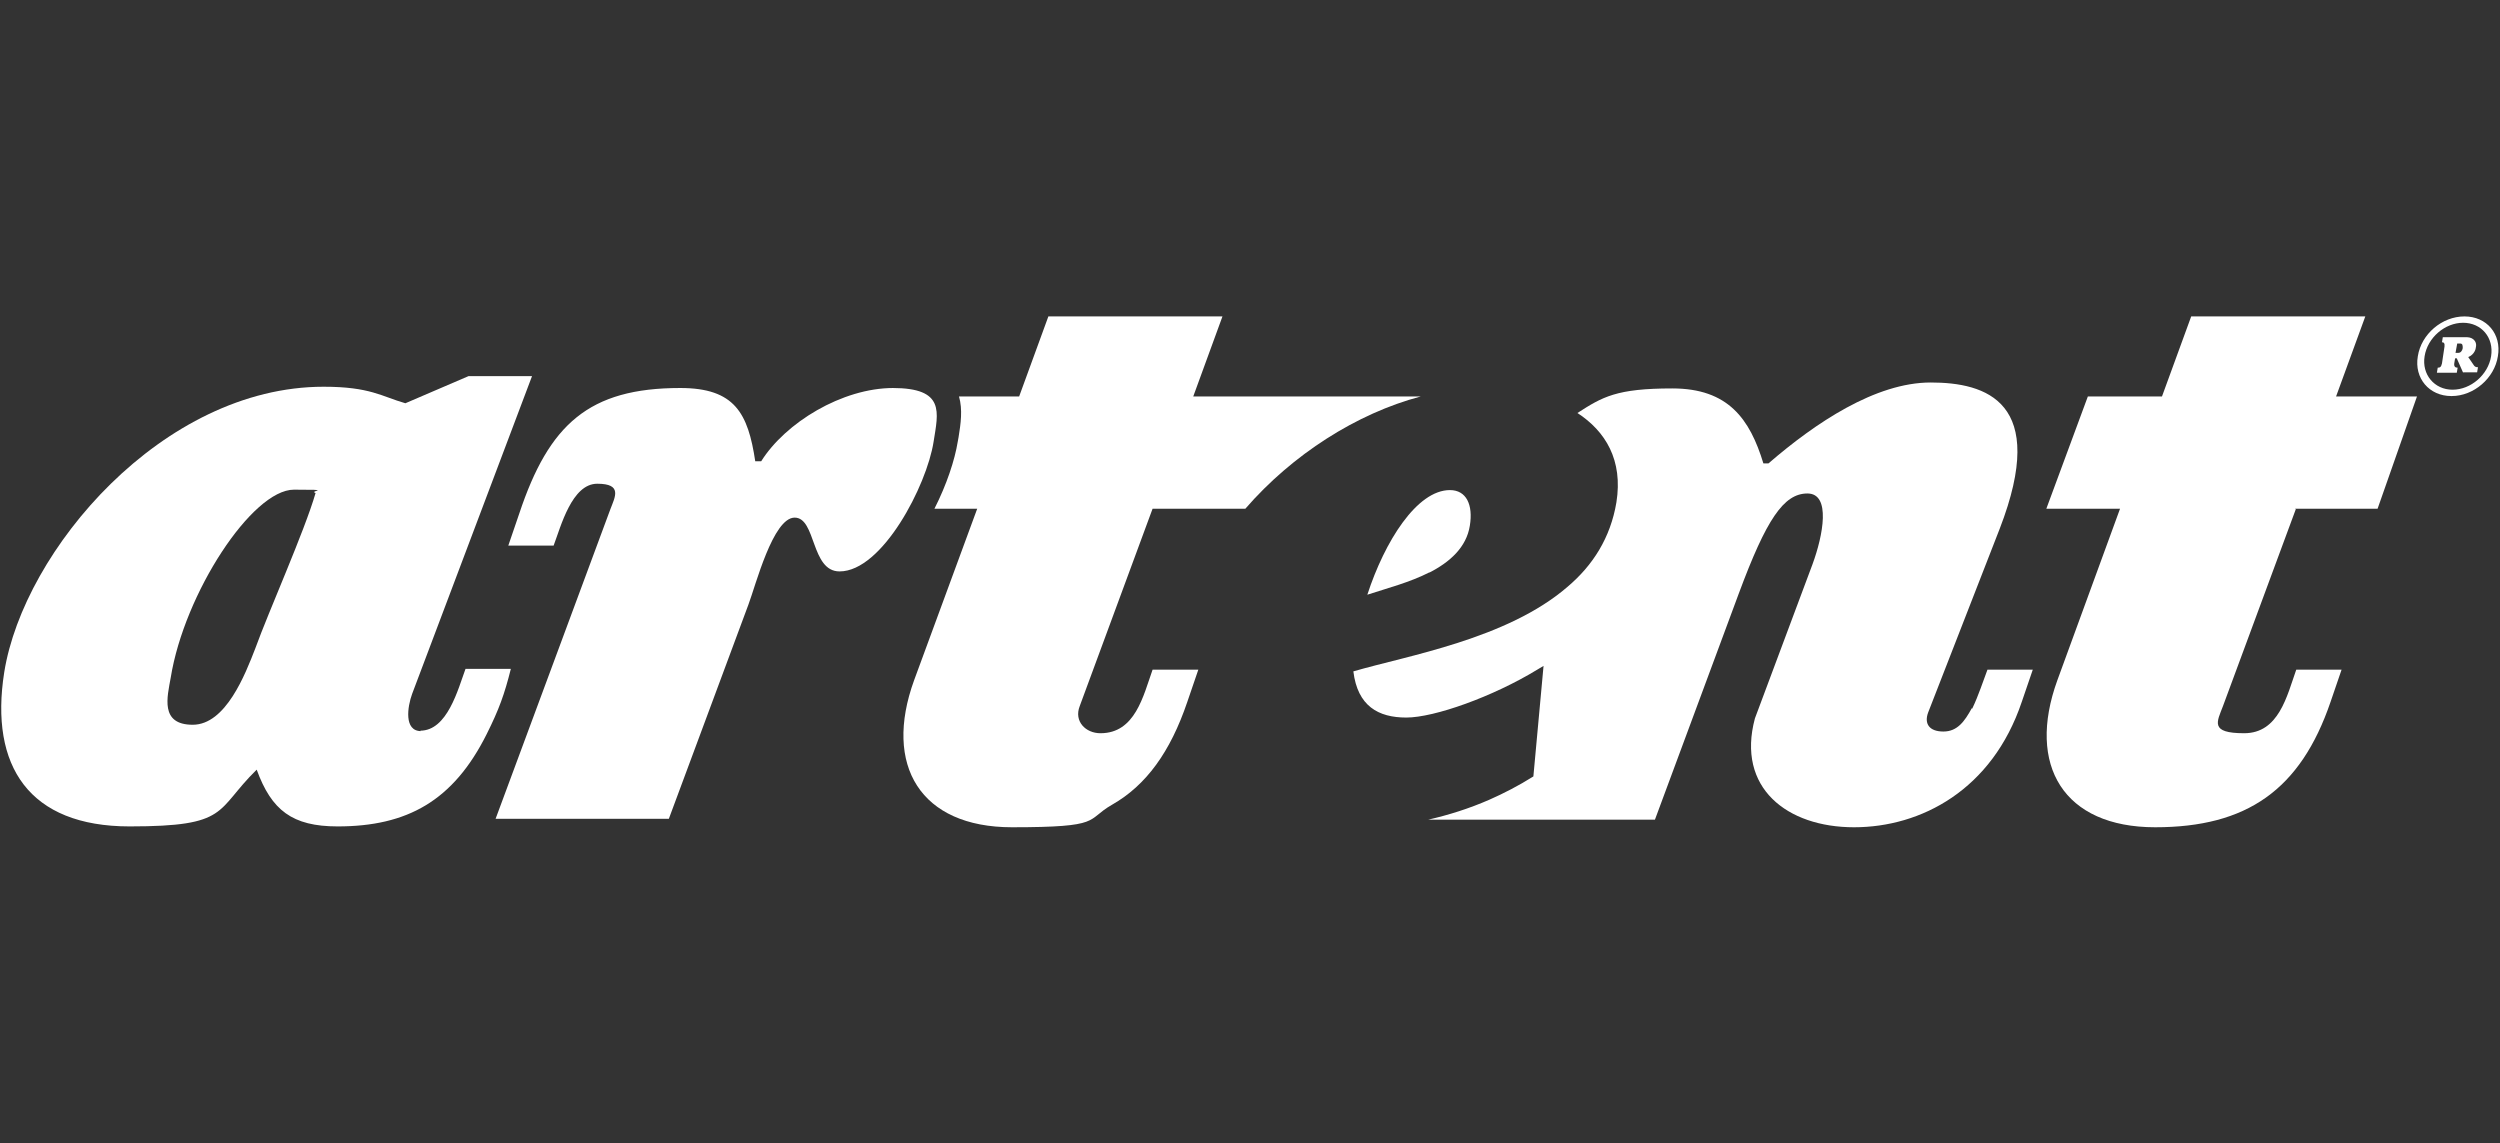
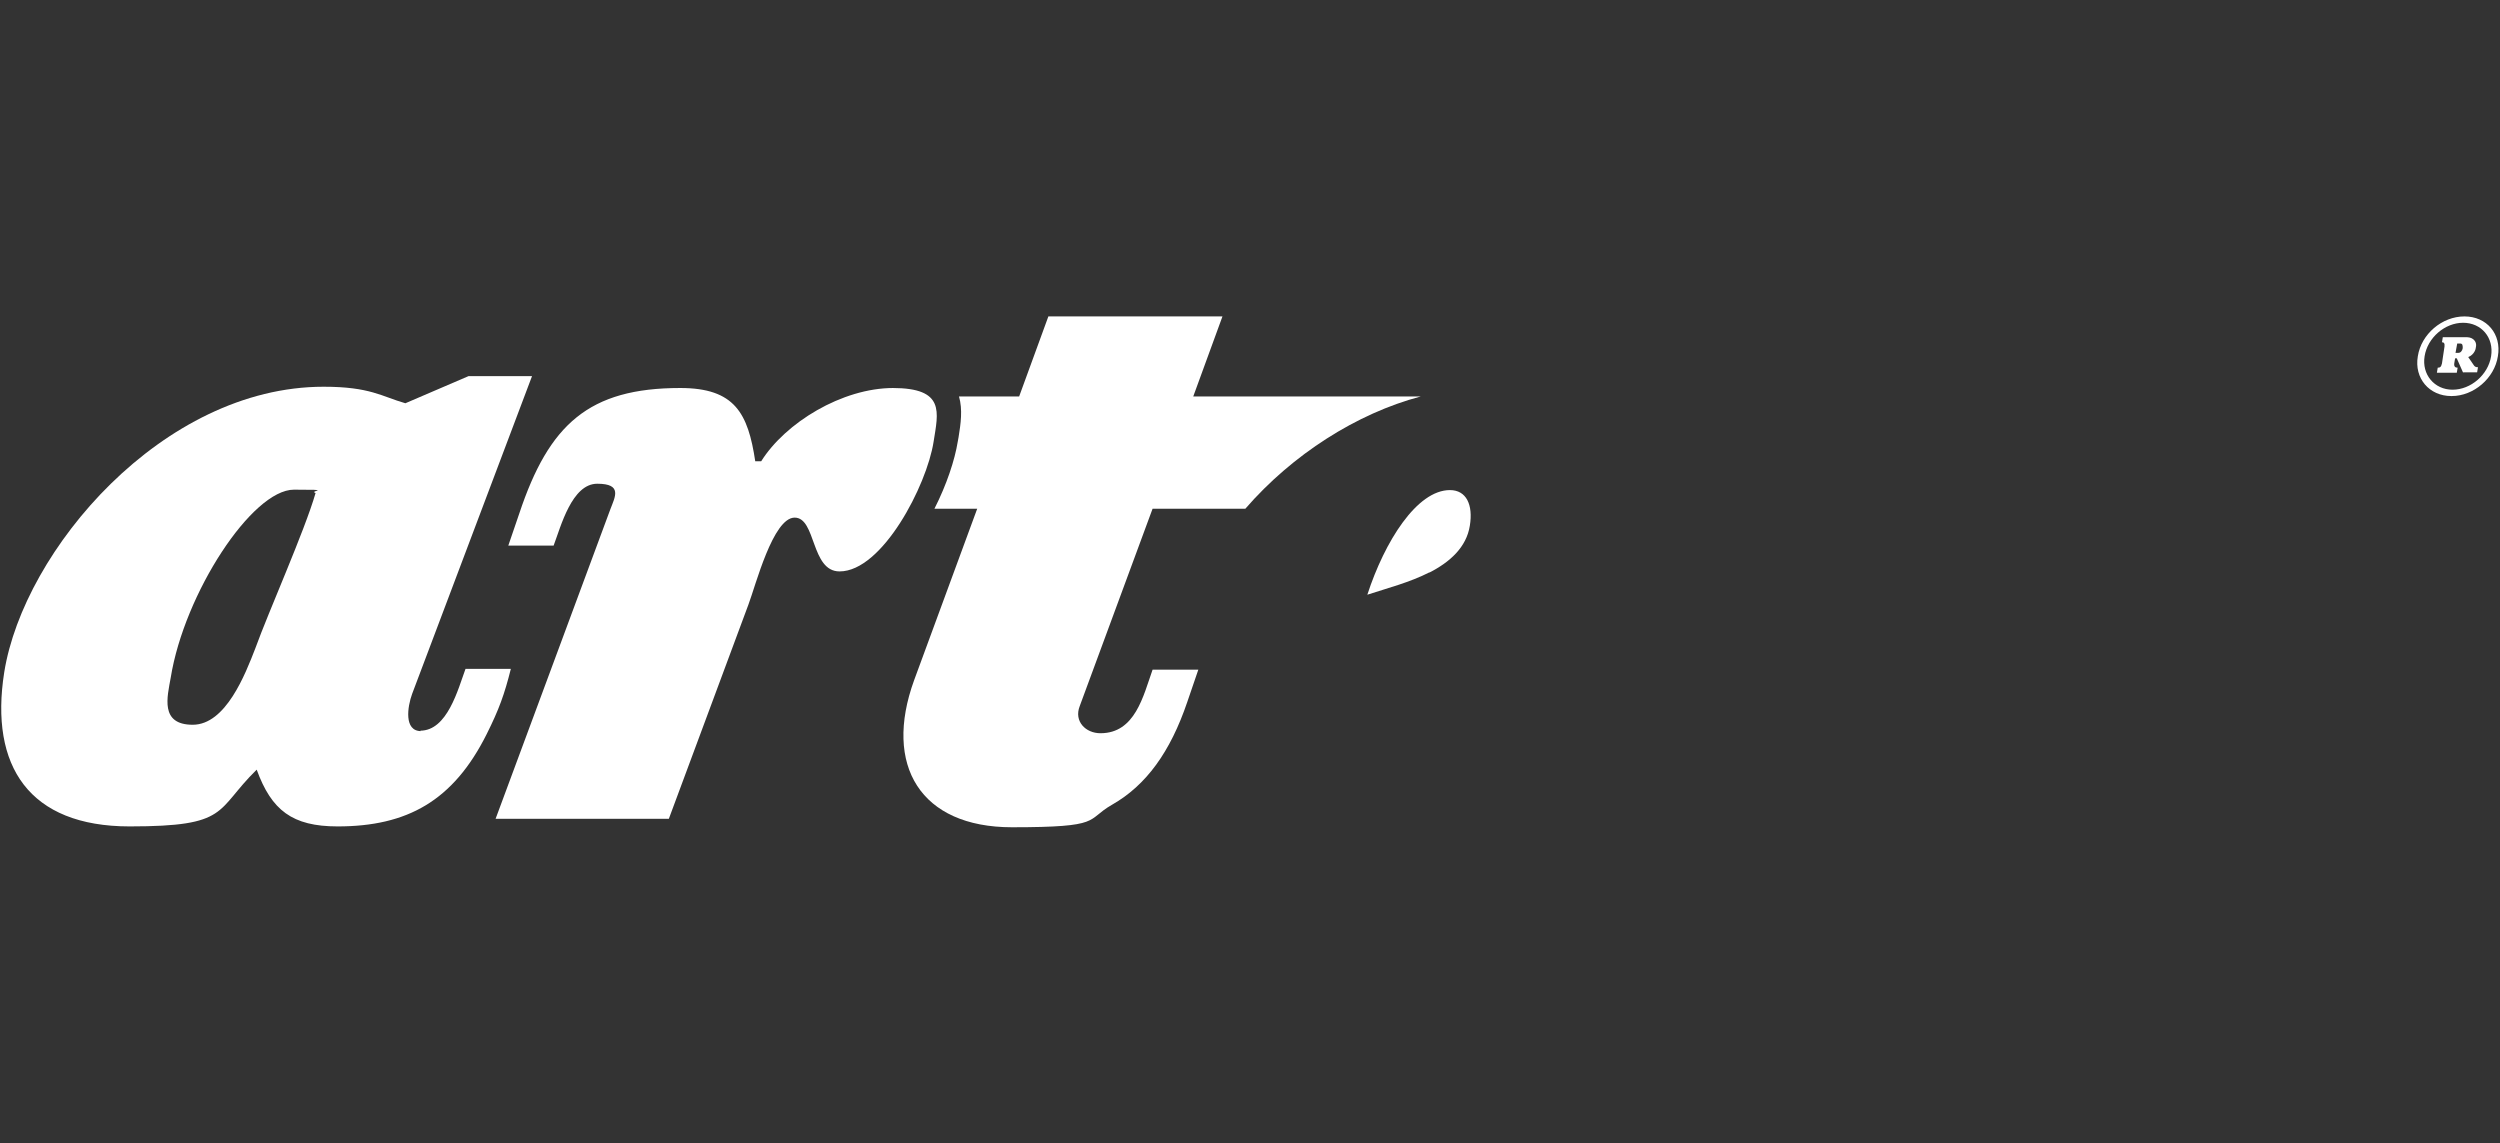
<svg xmlns="http://www.w3.org/2000/svg" id="Layer_1" data-name="Layer 1" version="1.1" viewBox="0 0 590.2 269.9">
  <rect x="0" y="0" width="590.2" height="269.9" fill="#333333" stroke="none" />
  <defs>
    <style>
      .cls-1 {
        fill: #fff;
        stroke-width: 0px;
      }
    </style>
  </defs>
  <path class="cls-1" d="M578.7,93.5c-5.2,0-8.8-4.2-7.9-9.4.8-5.2,5.7-9.4,11-9.4s8.8,4.2,7.9,9.4c-.8,5.2-5.7,9.4-10.9,9.4M581.5,76.2c-4.3,0-8.4,3.5-9.1,7.9-.7,4.3,2.3,7.9,6.6,7.9s8.4-3.5,9.1-7.9c.7-4.4-2.3-7.9-6.6-7.9M581.5,88l-1.5-3.4h-.4l-.2,1.2c-.1.8.3,1,.8,1l-.2,1.2h-4.7l.2-1.2c.5,0,.8-.1,1-1l.6-4c.1-.8-.2-1-.6-1l.2-1.2h5.4c.7,0,1.3.1,1.8.5.5.4.8,1.1.6,1.9,0,.3-.3,1.7-1.8,2.3l1.3,1.9c.2.3.4.5,1,.5l-.2,1.2h-3.3ZM580.4,83.3c.5,0,.9-.5,1-1.1,0-.6,0-1.1-.6-1.1h-.7l-.4,2.2h.6Z" />
  <path class="cls-1" d="M99.4,172.6c-4.1,0-3.2-5.8-2.1-8.8l28.3-75h-15l-14.9,6.4c-5.6-1.6-8.3-3.9-19.3-3.9-38,0-70.8,38.6-75.4,67.4-3.5,22.2,5.9,36.4,29.6,36.4s20.1-3.7,30-13.4c3.5,9.6,8.4,13.4,19.1,13.4,16.4,0,27.3-6,35.2-21.8,2.9-5.8,4.2-9.4,5.7-15.4h-10.7c-1.8,4.9-4.3,14.6-10.7,14.6M60.3,153c-2.4,6.2-7,18.1-14.8,18.1s-6-6.6-5.2-11.1c3.2-19.9,19.2-44.4,29.1-44.4s3.3.2,5.1.8c-2.6,9-11.1,28-14.2,36.6" />
  <path class="cls-1" d="M210.9,91.6c-12.1,0-25.5,8.2-31.2,17.3h-1.4c-1.7-11.3-4.8-17.3-17.7-17.3-21.6,0-31,8.6-38,29.6l-2.6,7.6h10.7c1.7-4.5,4.3-14.6,10.3-14.6s4.2,3.1,3.1,6l-27.1,73.1h40.9l18.8-50.6c1.7-4.5,5.8-20.5,10.9-20.5s3.8,12.7,10.6,12.7c10.1,0,20.6-20.3,22.2-30.6,1.1-7,2.8-12.7-9.7-12.7" />
-   <path class="cls-1" d="M541.8,120.1h19.5l9.3-26.5h-19.1l6.9-18.9h-41.1l-6.9,18.9h-17.5l-9.8,26.5h17.4l-14.8,40.5c-7.3,20.1,1.5,34.7,23.1,34.7s34.3-8.8,41.4-29.6l2.6-7.6h-10.7c-2.2,6.2-4.1,15-12.3,15s-6.4-2.7-5-6.4l17.2-46.5Z" />
  <path class="cls-1" d="M337.4,135.2c4.9-2.5,8.8-6,9.6-11.1.8-4.9-.8-8.4-4.7-8.4-7.8,0-15.4,12.1-19.5,24.7,4.9-1.6,10-2.9,14.7-5.3" />
  <path class="cls-1" d="M300.8,93.6h-19.1l6.9-18.9h-41.1l-6.9,18.9h-14.2c.9,3.1.4,6.5-.1,9.6l-.2,1.1c-.7,4.3-2.6,10.1-5.5,15.8h10.1l-14.9,40.5c-7.3,20.1,1.5,34.7,23.1,34.7s17.3-1.7,23.6-5.3h0c8.1-4.6,13.8-12.5,17.8-24.3l2.6-7.6h-10.8c-2.2,6.2-4.1,15-12.3,15-3.5,0-6.3-2.8-4.9-6.4l17.2-46.6h-.1,22c11.1-12.8,26.3-22.5,41.4-26.5,0,0-34.6,0-34.6,0Z" />
-   <path class="cls-1" d="M465.5,167.2c-1.7,3.1-3.4,5.5-6.7,5.5s-4.6-1.8-3.6-4.5l16.9-43.4c11.6-30-3.3-34.5-16.3-34.5s-27.2,9.5-38.3,19.1h-1.2c-3.2-10.5-8.3-17.7-21.5-17.7s-16.5,2-22.4,5.8c6.6,4.3,10.8,11.1,9.2,21.1-1.4,8.4-5.6,14.9-11.5,19.9-14.3,12.4-38,16.3-50.6,20,1,8.2,5.9,10.9,12.5,10.9s20.4-4.9,30.9-11.3c.5-.3,1-.6,1.5-.9l-2.4,26.1c-3.5,2.2-7,4-10.4,5.5h0c-4.8,2.1-9.6,3.6-14.4,4.7h53.5l19.8-53.4c6.5-17.5,10.6-23.6,16.2-23.6s3.7,9.9,1.2,16.7l-13.6,36.4c-4.4,16.4,7.6,25.7,23.4,25.7s32.6-8.8,39.6-29.6l2.6-7.6h-10.7c-1,2.6-2.1,6.1-3.6,9.2" />
</svg>